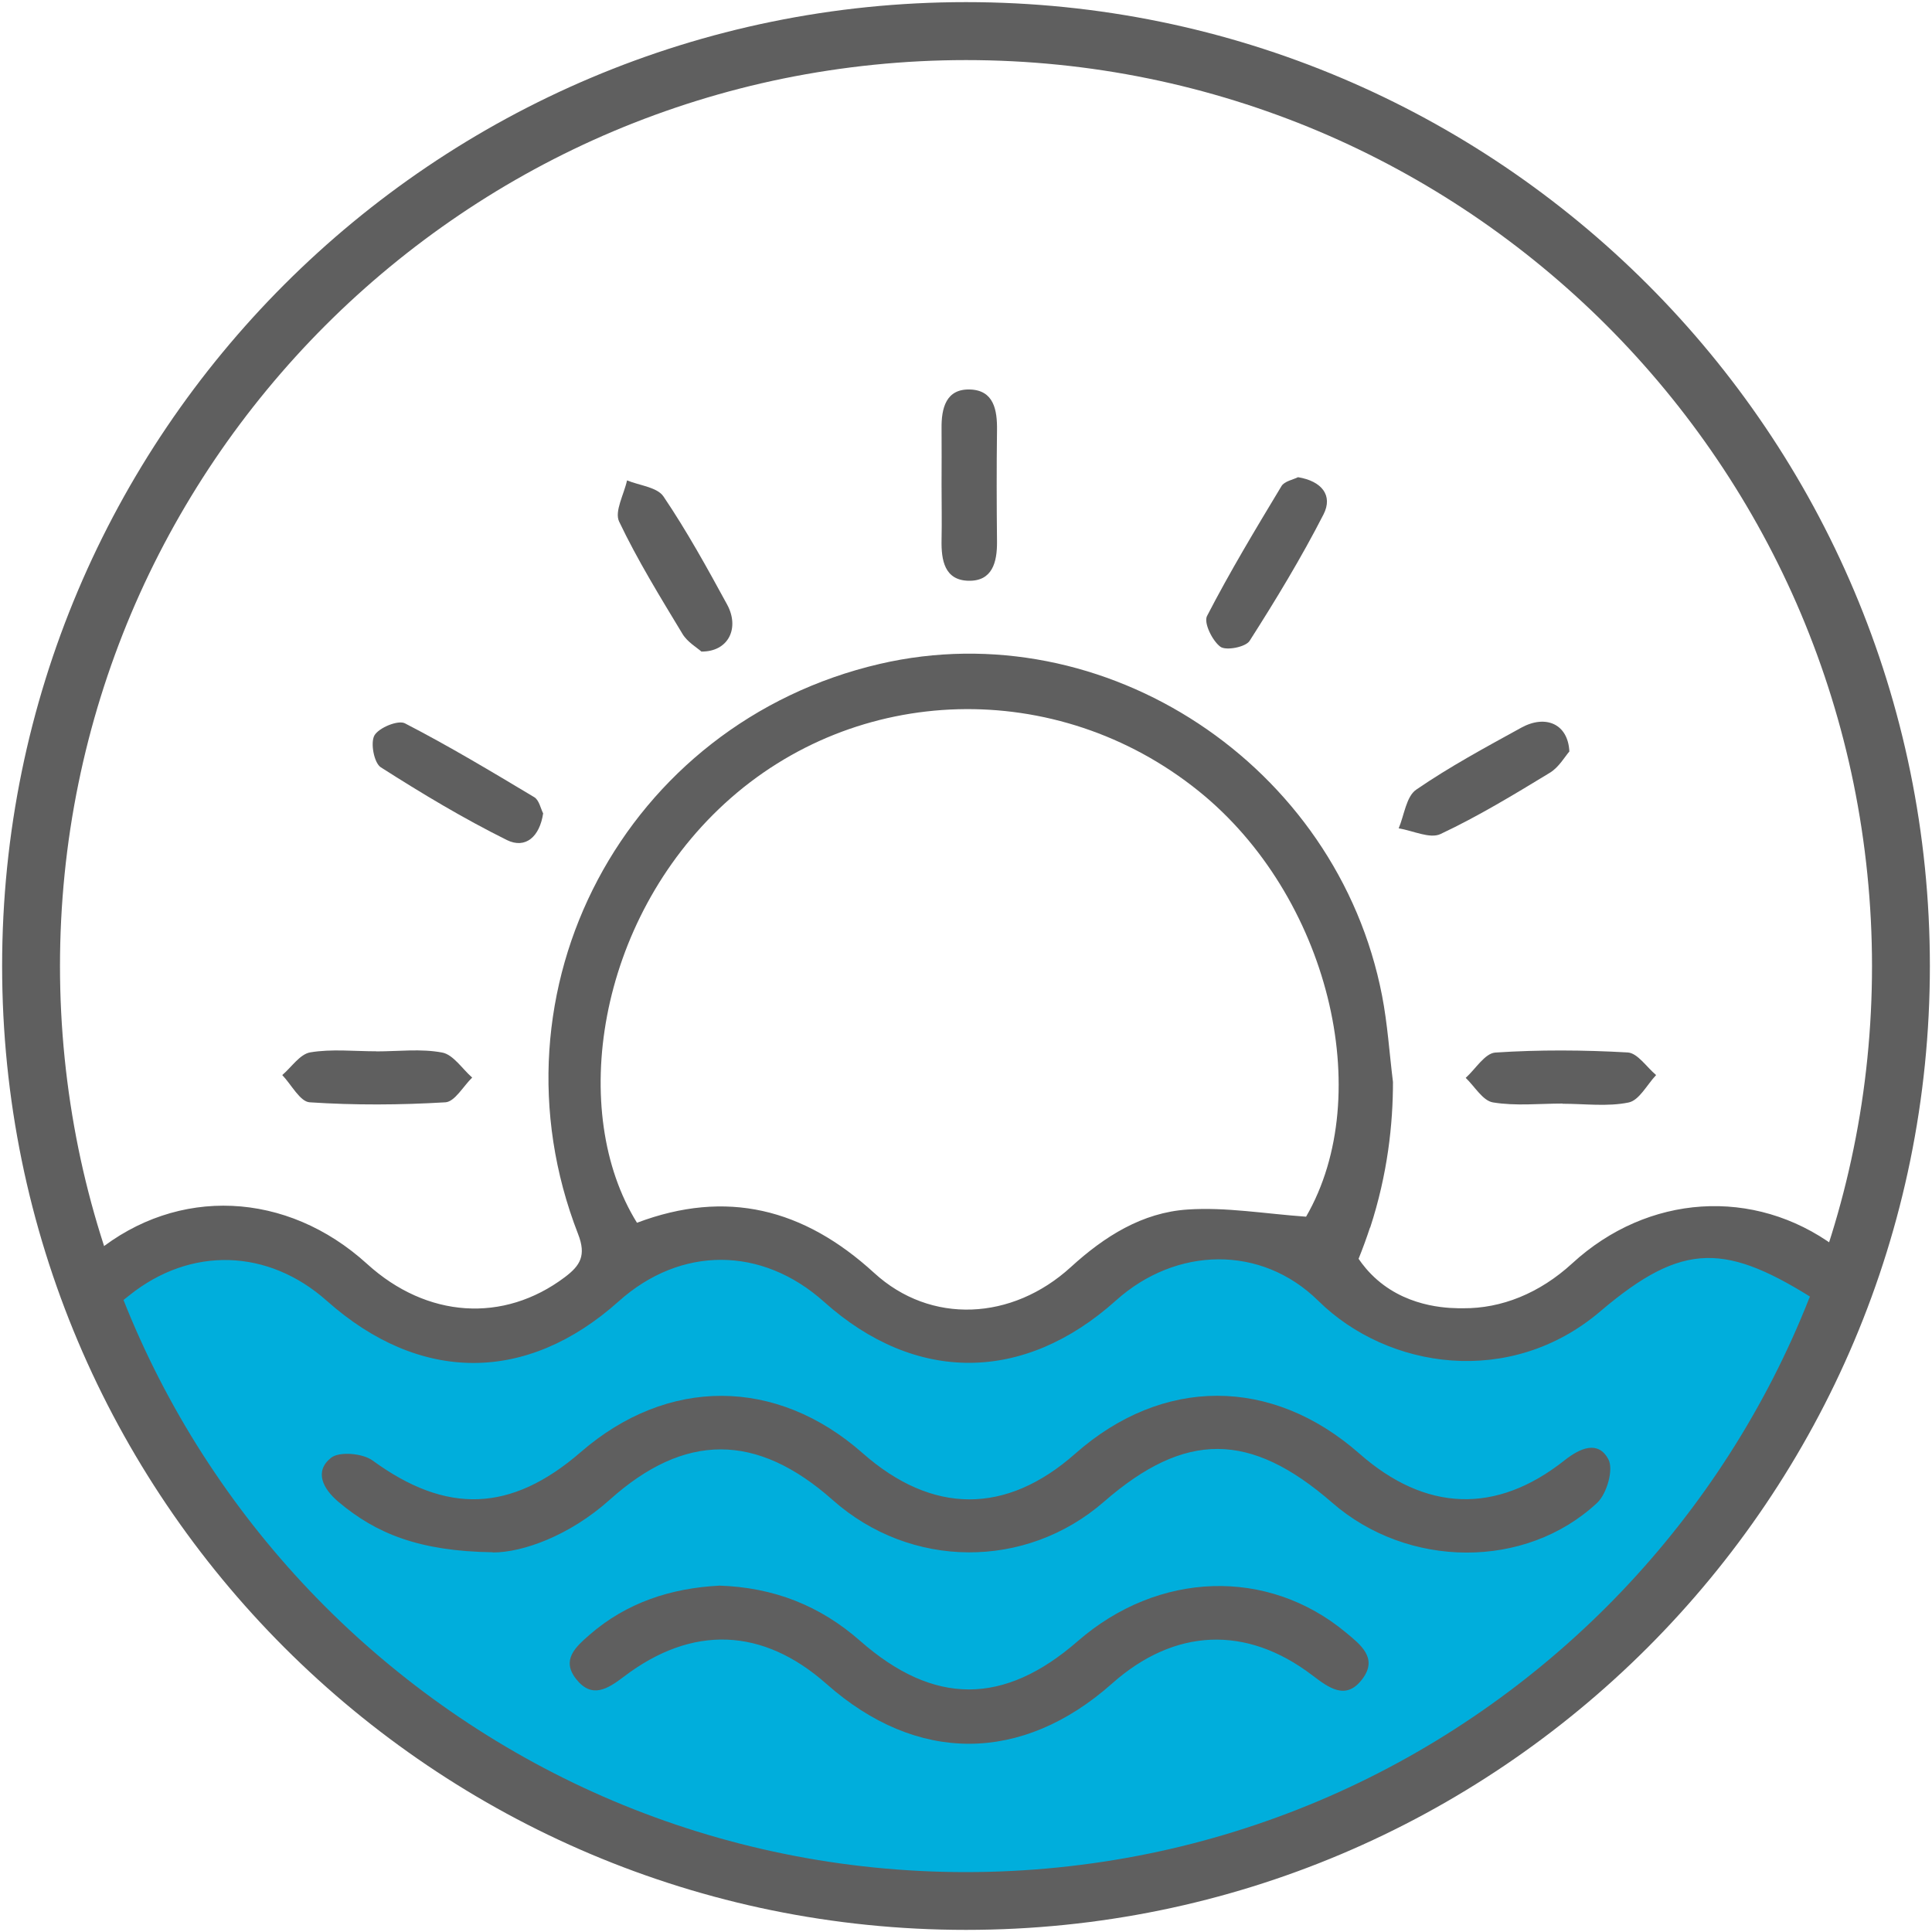
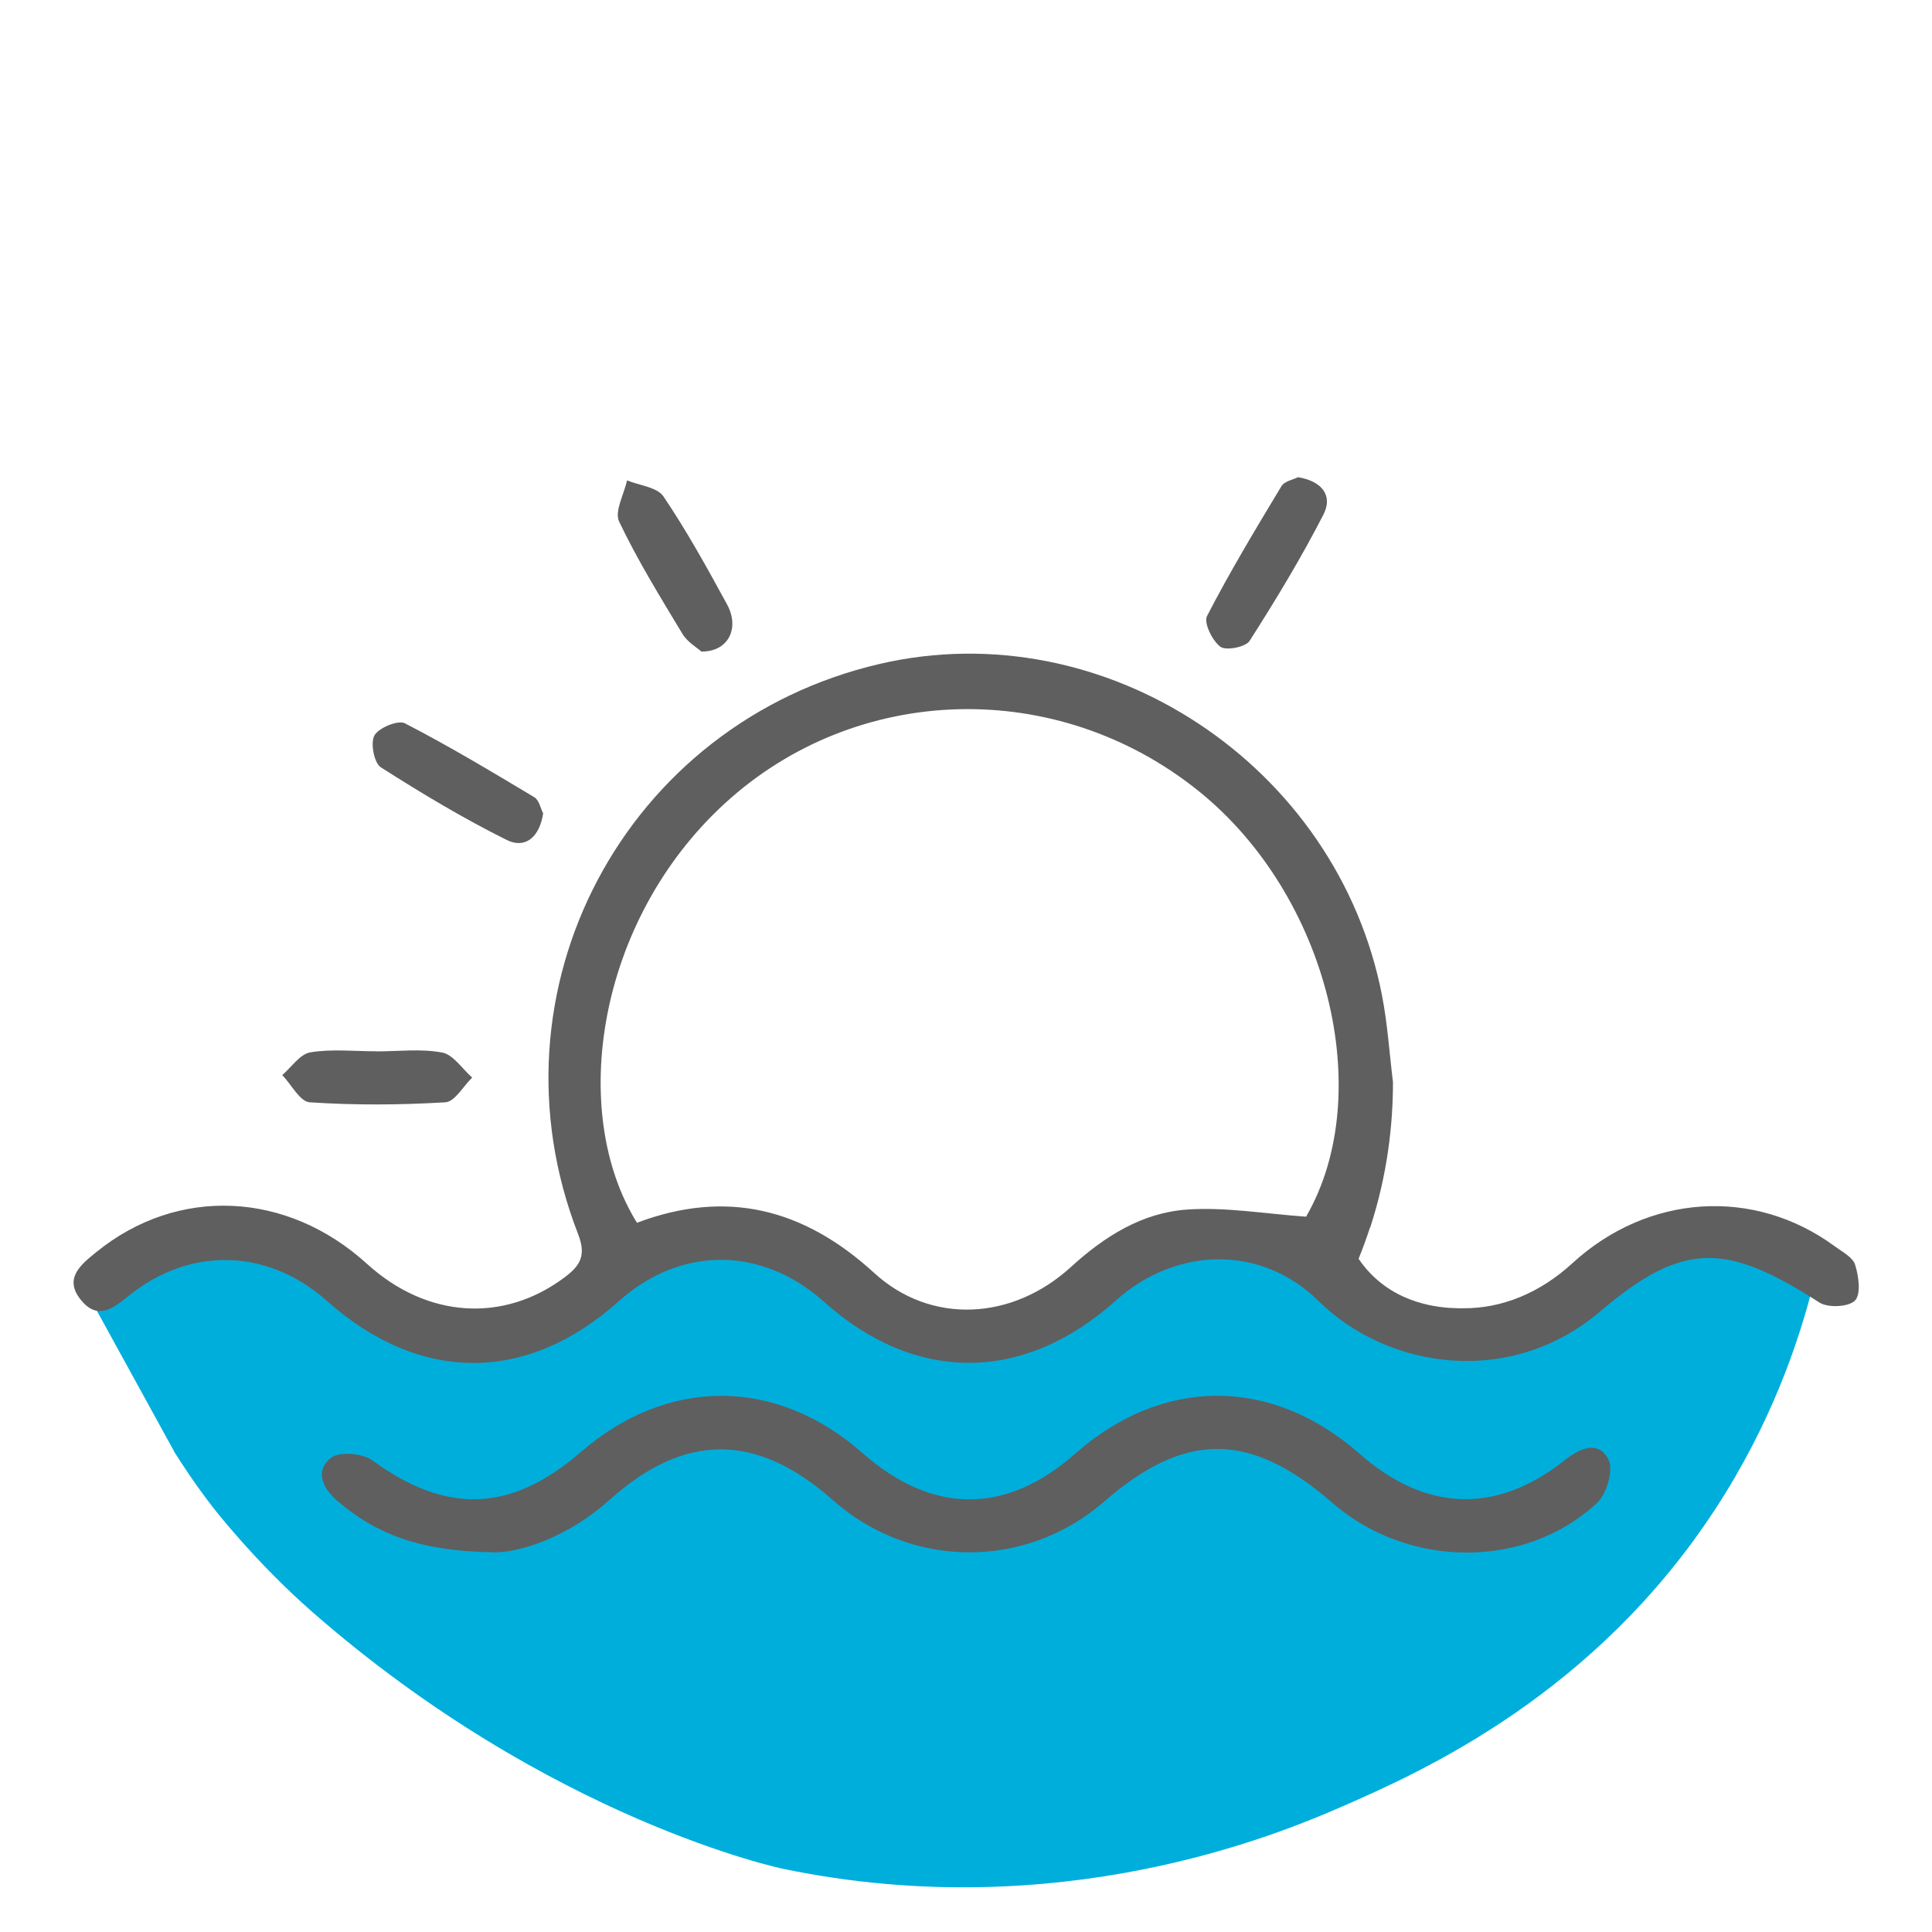
<svg xmlns="http://www.w3.org/2000/svg" version="1.1" viewBox="0 0 2000 2000">
  <defs>
    <style>
      .cls-1 {
        fill: #00aedc;
      }

      .cls-2, .cls-3 {
        fill: #5f5f5f;
      }

      .cls-3 {
        display: none;
      }
    </style>
  </defs>
  <g>
    <g id="Layer_1">
      <path class="cls-1" d="M180.3,1502.8c8,12.8,21.3,33.1,39.5,56.8,0,0,43.6,56.7,103.5,109.1,246.5,215.7,486.9,265.8,486.9,265.8,285.9,59.6,513.4-35.7,579.2-64.4,84.7-36.9,261.2-116.5,386.2-307.8,57.3-87.6,85.7-171.2,100.7-229.5-85.8-47.5-143.7-45.7-181.9-33.6-63.9,20.3-82,72.7-162.3,83.9-20,2.8-59.3,8.3-97.9-11.2-39.1-19.7-42.1-47.1-83.9-70-37.7-20.5-74.7-19.9-89.5-19.6-94.8,1.7-155.7,77.4-165.1,89.5-26.2,4.8-52.4,9.5-78.5,14.3l-140.1-32c-11.2-17.7-22.4-35.4-33.6-53.2-30.8-7.5-61.6-14.9-92.3-22.4-22.4,2.8-44.8,5.6-67.2,8.4-28.9,19.6-57.8,39.2-86.7,58.8-15.9,5.6-31.7,11.2-47.6,16.8-21.5,3.7-42.9,7.5-64.4,11.2-13.1-2.8-26.1-5.6-39.2-8.4l-83.9-30.8c-21.5-14-42.9-28-64.4-42h-81.2c-22.4,2.8-44.8,5.6-67.2,8.4l-30.8,19.6c-6.2,12-12.4,23.9-18.6,35.9,26.7,48.7,53.5,97.3,80.2,146Z" />
      <g>
        <path class="cls-3" d="M1000,1967.8c-130.7,0-257.4-25.6-376.7-76-115.2-48.7-218.7-118.5-307.6-207.4-88.9-88.9-158.7-192.4-207.4-307.6-50.5-119.3-76-246-76-376.7s25.6-257.4,76-376.7c48.7-115.2,118.5-218.7,207.4-307.6,88.9-88.9,192.4-158.7,307.6-207.4,119.3-50.5,246-76,376.7-76s257.4,25.6,376.7,76c115.2,48.7,218.7,118.5,307.6,207.4,88.9,88.9,158.7,192.4,207.4,307.6,50.5,119.3,76,246,76,376.7s-25.6,257.4-76,376.7c-48.7,115.2-118.5,218.7-207.4,307.6s-192.4,158.7-307.6,207.4c-119.3,50.5-246,76-376.7,76Z" />
-         <path class="cls-2" d="M1000,62.2c63.7,0,127.3,6.4,189.1,19.1,60.2,12.3,119.4,30.7,176,54.6,55.6,23.5,109.1,52.6,159.3,86.5,49.7,33.6,96.4,72.1,138.8,114.5,42.5,42.5,81,89.2,114.5,138.8,33.9,50.1,63,103.7,86.5,159.3,23.9,56.6,42.3,115.8,54.6,176,12.6,61.8,19.1,125.4,19.1,189.1s-6.4,127.3-19.1,189.1c-12.3,60.2-30.7,119.4-54.6,176-23.5,55.6-52.6,109.1-86.5,159.3-33.6,49.7-72.1,96.4-114.5,138.8-42.5,42.5-89.2,81-138.8,114.5-50.1,33.9-103.7,63-159.3,86.5-56.6,23.9-115.8,42.3-176,54.6-61.8,12.6-125.4,19.1-189.1,19.1s-127.3-6.4-189.1-19.1c-60.2-12.3-119.4-30.7-176-54.6-55.6-23.5-109.1-52.6-159.3-86.5-49.7-33.6-96.4-72.1-138.8-114.5-42.5-42.5-81-89.2-114.5-138.8-33.9-50.1-63-103.7-86.5-159.3-23.9-56.6-42.3-115.8-54.6-176-12.6-61.8-19.1-125.4-19.1-189.1s6.4-127.3,19.1-189.1c12.3-60.2,30.7-119.4,54.6-176,23.5-55.6,52.6-109.1,86.5-159.3,33.6-49.7,72.1-96.4,114.5-138.8,42.5-42.5,89.2-81,138.8-114.5,50.1-33.9,103.7-63,159.3-86.5,56.6-23.9,115.8-42.3,176-54.6,61.8-12.6,125.4-19.1,189.1-19.1M1000,2.2C448.9,2.2,2.2,448.9,2.2,1000s446.7,997.8,997.8,997.8,997.8-446.7,997.8-997.8S1551.1,2.2,1000,2.2h0Z" />
      </g>
      <g id="KIBb62">
        <g>
          <path class="cls-2" d="M1418.2,1270.8c-3.7,11.3-7.7,22.1-11.8,32.3,4,5.9,10.3,14,19.4,21.9,34.7,30.1,78,29.3,88.9,29.3,39.4.3,78.9-15.3,112.9-46.5,78.2-71.8,188.1-79.1,271.8-17.6,7.7,5.7,18.6,11.3,21,19,3.7,11.8,6.3,30.4-.1,37.1-6.4,6.7-27.9,7.8-36.8,2.1-96.2-61.7-140.6-64.3-227,9.2-93.1,79.2-220,59.8-291.8-11-59.2-58.3-147.4-56.1-209.4-.4-95.4,85.6-207.6,86.2-302.3,1.4-64.5-57.7-148.4-57.9-212.5-.5-95.3,85.3-205.9,85.1-302.2-.5-60.7-54-140.9-56.6-204.5-5.6-16.3,13.1-32,26-49.4,5.5-19.3-22.8-.7-37.4,15.5-50.5,84.1-68.2,197.1-63.1,280.1,12.4,61.9,56.3,141.3,61.4,204.6,13.8,16.1-12.1,22.5-22.5,13.8-44.8-98.2-252.4,48.6-528.8,312.2-590.1,233.1-54.2,473.8,104.5,520.1,343.4,5.7,29.4,7.6,59.6,11.3,89.4,0,43.5-5.5,95.2-23.6,150.7ZM1352,1259.6c73.4-126.7,23.1-332.7-111.3-440.8-146.7-118-354.4-111.9-490.5,13-132.7,121.8-161.8,319.8-90.8,434,92.5-34.9,172.5-14.9,245.5,51.9,58.6,53.7,142.9,49.4,203.6-6,34.9-31.9,74-56.5,120.8-59.6,39.7-2.7,80.2,4.4,122.6,7.4Z" />
          <path class="cls-2" d="M510,1606.9c-76-1.1-120.8-19.3-159.9-52.4-15.7-13.3-25.1-31.3-7.4-45.4,8.5-6.8,32.7-4.7,43,2.8,76.3,55.7,143.1,54,215.5-8.7,89.9-78,202.5-77.6,291.7,1,72.2,63.7,148.6,63.9,220.1.7,90.5-80,203.5-80,294.4,0,68.3,60.1,141.4,62.9,212.1,6.9,16.4-13,35-20.9,45.5-1.1,5.6,10.4-1.6,35.6-11.6,45-74.2,69.3-195.9,68.1-274.2,0-85-74-152.3-74.3-236.4-1.1-81,70.5-200.1,69.8-280.8-1.8-78.7-69.8-153.3-69.9-231-.1-41.4,37.1-90.1,54.5-120.8,54.4Z" />
-           <path class="cls-2" d="M744.1,1641.4c56.9,1.8,104.8,20.7,146.4,57.3,76.4,67.1,148.9,66.7,225.2.2,83.4-72.6,196.6-76.3,277.6-8.9,15,12.5,33.2,26.2,17.3,47.7-17.1,23.2-34.9,9.6-52.3-3.6-68.4-52-142.6-48.6-207,8.6-93.5,83-202.2,83.3-295.6.6-66-58.5-139.1-61.5-209.9-7.6-17.1,13-33.3,23-49.5,2.3-15.5-19.8-.3-33.1,13.7-45.4,38.9-34,85.2-48.5,134-51.1Z" />
-           <path class="cls-2" d="M974.7,501.3c0-19.2.2-38.4,0-57.6-.3-21.2,4.6-41.3,29.5-40.5,24.6.8,28.2,21.2,27.9,42.2-.5,38.4-.4,76.8,0,115.3.2,21.4-4.9,41.1-29.6,40.5-24.8-.6-28.2-21.4-27.8-42.2.4-19.2,0-38.4,0-57.6Z" />
          <path class="cls-2" d="M562.3,841.8c-3.6,24.4-18.3,37.3-37.6,27.8-44.9-22.3-88.2-48.3-130.5-75.3-7-4.5-10.9-25.3-6.6-33,4.6-8,24.5-16.2,31.6-12.5,45.6,23.5,89.7,50,133.8,76.4,5.1,3,6.7,11.8,9.2,16.7Z" />
-           <path class="cls-2" d="M1624.7,777.8c-4.8,5.5-10.9,16.4-20.2,22.1-37,22.5-74.2,45.1-113.3,63.5-11,5.2-28.7-3.6-43.3-5.9,5.8-13.7,7.8-32.9,18.1-40,34.6-23.8,71.9-43.9,108.8-64.2,25.1-13.8,48.4-4.1,49.8,24.6Z" />
          <path class="cls-2" d="M726.1,674.5c-4.7-4.2-14.5-9.8-19.6-18.3-23-38.1-46.5-76.2-65.6-116.3-5-10.5,5.1-28.2,8.2-42.6,12.9,5.3,31.2,7,37.7,16.6,24.2,35.8,45.2,73.9,65.9,111.9,13.2,24.3,1.5,48.9-26.6,48.7Z" />
          <path class="cls-2" d="M1343.7,494c24.6,4,36.4,18.9,26.4,38.5-23,44.9-49.3,88.3-76.5,130.9-4.1,6.5-24.5,10.4-30.3,6.1-8.4-6.3-17.4-24.8-13.8-31.8,23.7-45.9,50.4-90.2,77.1-134.5,3.1-5.1,12-6.6,17.1-9.2Z" />
-           <path class="cls-2" d="M1617.5,1142.4c-24.1,0-48.5,2.7-72-1.2-10.5-1.7-18.9-16.5-28.2-25.4,10.2-9.2,19.9-25.5,30.7-26.2,45.5-3,91.4-2.7,137-.1,10.2.6,19.6,15.2,29.4,23.4-9.4,9.9-17.5,26.2-28.5,28.4-21.9,4.5-45.4,1.3-68.3,1.3,0,0,0-.1,0-.2Z" />
          <path class="cls-2" d="M389.5,1088.4c22.9,0,46.3-3,68.3,1.2,11.5,2.2,20.7,16.9,31,25.9-9.2,8.9-18,25-27.7,25.6-46.7,2.8-93.8,3.1-140.5,0-10-.6-19-18.4-28.4-28.2,9.6-8.2,18.3-21.7,29-23.5,22.2-3.7,45.5-1.1,68.4-1.1Z" />
        </g>
      </g>
    </g>
  </g>
</svg>